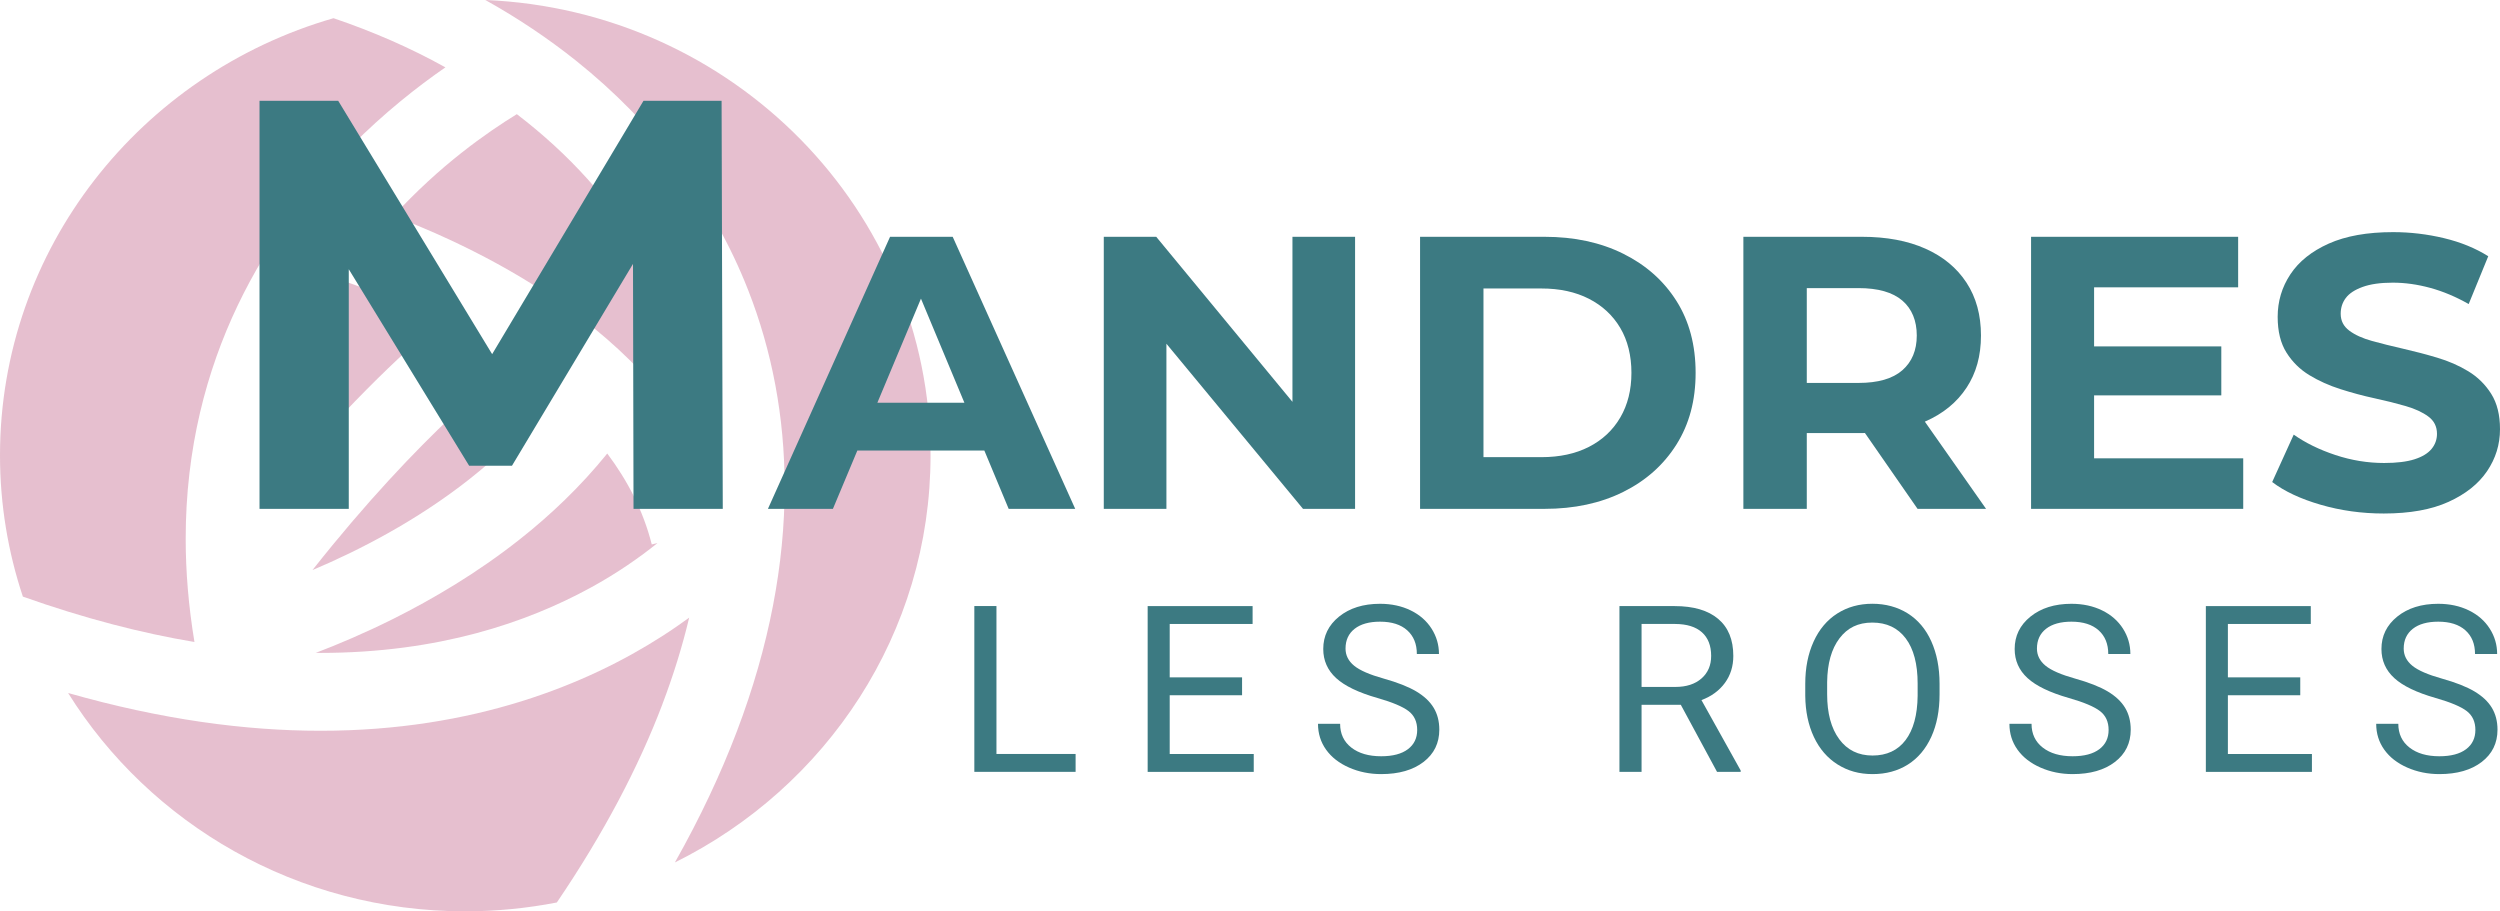
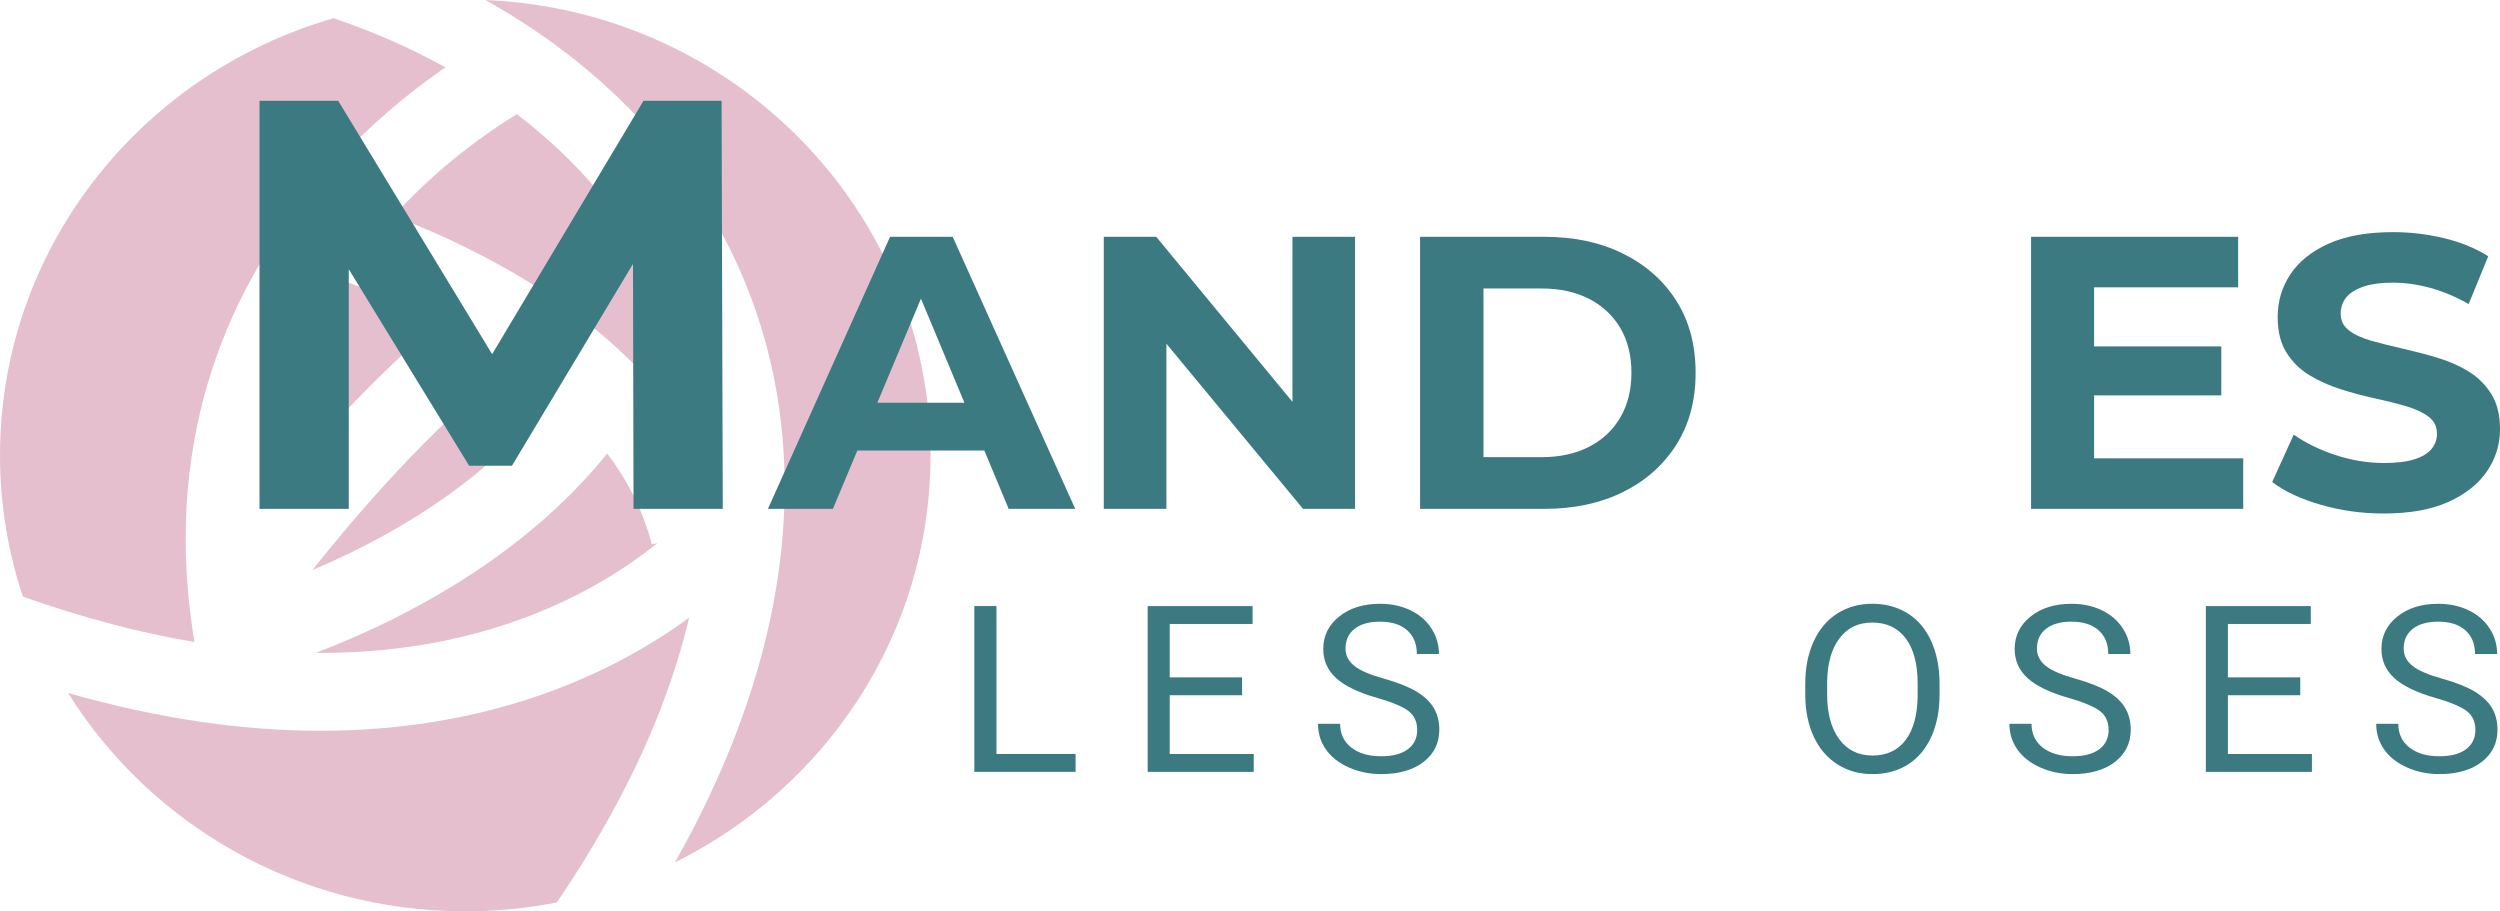
<svg xmlns="http://www.w3.org/2000/svg" width="203" height="74" viewBox="0 0 203 74" fill="none">
  <g clip-path="url(#clip0_541_884)">
    <g opacity="0.3">
      <path d="M44.85 32.132C43.785 31.22 42.673 30.371 41.538 29.585C41.376 29.712 41.211 29.841 41.014 30.002C40.013 30.807 38.544 32.05 36.72 33.767C33.723 36.594 29.756 40.735 25.373 46.289C29.127 44.705 33.85 42.281 38.163 38.87C40.604 36.942 42.902 34.698 44.853 32.135" fill="#AB285D" />
      <path d="M27.808 22.788C26.841 24.243 25.942 25.802 25.144 27.477C23.336 31.271 22.045 35.642 21.661 40.672C27.566 33.429 32.645 28.702 35.7 26.12C32.4 24.442 29.467 23.346 27.808 22.785" fill="#AB285D" />
      <path d="M47.914 47.744C50.139 46.529 51.944 45.257 53.39 44.096L52.923 44.209C52.237 41.486 50.968 39.037 49.309 36.825C47.151 39.495 44.723 41.805 42.215 43.786C38.757 46.519 35.159 48.64 31.892 50.272C29.587 51.42 27.458 52.32 25.646 53.011C25.77 53.011 25.897 53.017 26.021 53.017C35.636 53.011 42.806 50.53 47.917 47.741" fill="#AB285D" />
      <path d="M53.788 57.176C54.7 54.775 55.418 52.433 55.962 50.152C55.278 50.65 54.541 51.162 53.746 51.67C47.733 55.529 38.522 59.344 26.015 59.338C19.951 59.338 13.127 58.439 5.53 56.271C12.167 66.903 24.127 74 37.778 74C40.324 74 42.809 73.748 45.215 73.281C49.017 67.679 51.849 62.292 53.791 57.176" fill="#AB285D" />
      <path d="M54.735 25.84C53.101 21.668 50.717 17.884 47.701 14.532C45.991 12.633 44.068 10.878 41.967 9.269C40.728 10.029 39.177 11.067 37.467 12.415C35.703 13.803 33.802 15.523 31.943 17.543C33.262 18.042 34.851 18.689 36.596 19.503C41.347 21.724 47.285 25.136 52.071 30.198C54.048 32.296 55.831 34.692 57.198 37.399C56.979 33.262 56.13 29.406 54.735 25.84Z" fill="#AB285D" />
      <path d="M39.412 0C42.037 1.467 44.51 3.118 46.798 4.948C53.015 9.919 57.878 16.221 60.758 23.574C62.678 28.475 63.714 33.833 63.714 39.532C63.714 45.787 62.471 52.443 59.836 59.382C58.514 62.863 56.842 66.413 54.802 70.03C67.112 63.927 75.56 51.423 75.56 36.983C75.556 17.073 59.518 0.839 39.412 0Z" fill="#AB285D" />
      <path d="M15.79 52.134C15.307 49.215 15.078 46.418 15.078 43.752C15.075 36.443 16.766 30.109 19.299 24.805C21.835 19.496 25.195 15.205 28.532 11.847C31.234 9.133 33.91 7.028 36.167 5.469C33.351 3.901 30.303 2.569 27.08 1.477C11.43 5.993 0 20.178 0 36.98C0 40.981 0.658 44.834 1.856 48.444C6.881 50.227 11.525 51.417 15.793 52.13" fill="#AB285D" />
    </g>
    <path d="M21.073 41.319V8.183H27.461L41.669 31.567H38.284L52.253 8.183H58.593L58.689 41.319H51.442L51.395 19.212H52.729L41.573 37.816H38.093L26.698 19.212H28.32V41.319H21.073Z" fill="#3C7A82" />
    <path d="M62.357 41.319L72.273 19.228H77.359L87.307 41.319H81.904L73.767 21.816H75.801L67.633 41.319H62.357ZM67.315 36.585L68.682 32.703H80.124L81.522 36.585H67.315Z" fill="#3C7A82" />
-     <path d="M89.627 41.319V19.228H93.886L107.013 35.133H104.947V19.228H110.032V41.319H105.805L92.647 25.413H94.713V41.319H89.627Z" fill="#3C7A82" />
+     <path d="M89.627 41.319V19.228H93.886L107.013 35.133H104.947V19.228H110.032V41.319H105.805L92.647 25.413H94.713V41.319H89.627" fill="#3C7A82" />
    <path d="M115.309 41.319V19.228H125.416C127.831 19.228 129.961 19.686 131.804 20.601C133.648 21.516 135.088 22.794 136.127 24.435C137.166 26.076 137.684 28.023 137.684 30.273C137.684 32.523 137.166 34.445 136.127 36.096C135.088 37.746 133.648 39.031 131.804 39.946C129.961 40.861 127.831 41.319 125.416 41.319H115.309ZM120.458 37.121H125.162C126.646 37.121 127.93 36.844 129.023 36.285C130.113 35.727 130.962 34.935 131.566 33.903C132.17 32.871 132.472 31.662 132.472 30.273C132.472 28.885 132.17 27.648 131.566 26.628C130.962 25.609 130.113 24.82 129.023 24.262C127.93 23.703 126.646 23.425 125.162 23.425H120.458V37.121Z" fill="#3C7A82" />
-     <path d="M141.562 41.319V19.228H151.193C153.185 19.228 154.902 19.55 156.341 20.191C157.781 20.831 158.894 21.753 159.679 22.952C160.464 24.151 160.855 25.581 160.855 27.244C160.855 28.907 160.464 30.299 159.679 31.488C158.894 32.678 157.781 33.587 156.341 34.218C154.902 34.849 153.185 35.165 151.193 35.165H144.423L146.711 32.924V41.319H141.562ZM146.711 33.492L144.423 31.094H150.906C152.496 31.094 153.681 30.753 154.466 30.068C155.251 29.384 155.642 28.443 155.642 27.244C155.642 26.045 155.251 25.076 154.466 24.404C153.681 23.732 152.496 23.394 150.906 23.394H144.423L146.711 20.964V33.492ZM155.706 41.319L150.144 33.303H155.642L161.268 41.319H155.706Z" fill="#3C7A82" />
    <path d="M170.04 37.216H182.15V41.319H164.923V19.228H181.737V23.331H170.04V37.216ZM169.659 28.128H180.37V32.104H169.659V28.128Z" fill="#3C7A82" />
    <path d="M193.56 41.697C191.78 41.697 190.073 41.461 188.443 40.987C186.812 40.514 185.497 39.899 184.502 39.141L186.25 35.291C187.203 35.963 188.332 36.516 189.635 36.948C190.938 37.38 192.257 37.595 193.592 37.595C194.609 37.595 195.429 37.494 196.055 37.295C196.681 37.096 197.142 36.815 197.438 36.459C197.733 36.102 197.883 35.692 197.883 35.228C197.883 34.638 197.651 34.171 197.183 33.824C196.716 33.477 196.103 33.193 195.34 32.972C194.577 32.751 193.735 32.539 192.813 32.34C191.891 32.142 190.97 31.892 190.048 31.599C189.126 31.305 188.284 30.927 187.521 30.463C186.758 29.999 186.139 29.39 185.662 28.632C185.185 27.875 184.947 26.906 184.947 25.729C184.947 24.467 185.29 23.315 185.98 22.273C186.669 21.232 187.706 20.402 189.094 19.78C190.483 19.159 192.225 18.849 194.323 18.849C195.721 18.849 197.098 19.014 198.455 19.339C199.812 19.664 201.007 20.153 202.046 20.806L200.457 24.688C199.418 24.098 198.379 23.662 197.342 23.378C196.303 23.094 195.286 22.952 194.291 22.952C193.296 22.952 192.479 23.069 191.844 23.299C191.208 23.529 190.754 23.829 190.477 24.198C190.201 24.568 190.064 24.994 190.064 25.477C190.064 26.045 190.296 26.502 190.763 26.849C191.227 27.197 191.844 27.474 192.607 27.686C193.369 27.897 194.212 28.105 195.133 28.317C196.055 28.528 196.977 28.768 197.899 29.043C198.82 29.317 199.663 29.683 200.425 30.147C201.188 30.611 201.808 31.22 202.285 31.978C202.762 32.735 203 33.691 203 34.849C203 36.09 202.65 37.226 201.951 38.258C201.252 39.289 200.209 40.12 198.82 40.751C197.431 41.382 195.68 41.697 193.56 41.697Z" fill="#3C7A82" />
    <path d="M80.915 61.222H87.339V62.674H79.116V49.211H80.912V61.222H80.915Z" fill="#3C7A82" />
    <path d="M100.856 56.454H94.98V61.225H101.804V62.677H93.19V49.215H101.711V50.666H94.98V55.002H100.856V56.454Z" fill="#3C7A82" />
    <path d="M111.841 56.675C110.309 56.236 109.19 55.7 108.494 55.062C107.798 54.425 107.448 53.636 107.448 52.698C107.448 51.638 107.874 50.761 108.729 50.07C109.584 49.379 110.693 49.028 112.057 49.028C112.988 49.028 113.818 49.208 114.549 49.565C115.28 49.921 115.842 50.417 116.243 51.045C116.643 51.673 116.844 52.361 116.844 53.105H115.048C115.048 52.288 114.787 51.648 114.266 51.181C113.745 50.713 113.007 50.48 112.06 50.48C111.18 50.48 110.49 50.672 109.997 51.057C109.505 51.442 109.257 51.979 109.257 52.664C109.257 53.213 109.492 53.677 109.959 54.059C110.427 54.44 111.224 54.784 112.353 55.1C113.481 55.416 114.361 55.763 114.997 56.141C115.633 56.52 116.106 56.962 116.411 57.467C116.717 57.972 116.872 58.568 116.872 59.25C116.872 60.342 116.443 61.216 115.588 61.872C114.733 62.529 113.586 62.857 112.152 62.857C111.221 62.857 110.35 62.68 109.546 62.327C108.739 61.973 108.116 61.487 107.677 60.872C107.239 60.257 107.022 59.556 107.022 58.773H108.818C108.818 59.587 109.12 60.228 109.727 60.702C110.334 61.175 111.142 61.408 112.152 61.408C113.096 61.408 113.818 61.216 114.323 60.834C114.829 60.452 115.076 59.931 115.076 59.272C115.076 58.612 114.844 58.101 114.377 57.741C113.91 57.382 113.068 57.025 111.844 56.675H111.841Z" fill="#3C7A82" />
-     <path d="M136.48 57.23H133.295V62.677H131.499V49.215H135.987C137.513 49.215 138.689 49.559 139.512 50.25C140.335 50.941 140.745 51.944 140.745 53.263C140.745 54.103 140.516 54.832 140.062 55.453C139.607 56.075 138.972 56.542 138.158 56.848L141.343 62.563V62.674H139.423L136.48 57.227V57.23ZM133.295 55.779H136.041C136.928 55.779 137.634 55.551 138.158 55.094C138.682 54.636 138.946 54.027 138.946 53.26C138.946 52.427 138.695 51.786 138.196 51.342C137.697 50.897 136.976 50.672 136.032 50.666H133.295V55.779Z" fill="#3C7A82" />
    <path d="M157.492 56.378C157.492 57.697 157.269 58.849 156.821 59.831C156.373 60.812 155.741 61.563 154.921 62.081C154.101 62.598 153.144 62.857 152.054 62.857C150.964 62.857 150.039 62.595 149.212 62.074C148.386 61.554 147.744 60.812 147.289 59.846C146.835 58.881 146.6 57.764 146.587 56.495V55.523C146.587 54.229 146.813 53.087 147.267 52.093C147.718 51.102 148.36 50.341 149.19 49.814C150.02 49.287 150.967 49.025 152.035 49.025C153.103 49.025 154.078 49.287 154.908 49.808C155.737 50.328 156.376 51.083 156.821 52.074C157.266 53.065 157.492 54.213 157.492 55.526V56.378ZM155.712 55.51C155.712 53.913 155.388 52.689 154.743 51.834C154.097 50.979 153.195 50.553 152.031 50.553C150.868 50.553 150.013 50.979 149.365 51.834C148.716 52.689 148.383 53.872 148.364 55.387V56.375C148.364 57.921 148.691 59.136 149.346 60.023C150 60.91 150.903 61.349 152.051 61.349C153.198 61.349 154.101 60.932 154.733 60.096C155.366 59.259 155.693 58.063 155.712 56.504V55.507V55.51Z" fill="#3C7A82" />
    <path d="M167.984 56.675C166.452 56.236 165.333 55.7 164.637 55.062C163.941 54.425 163.591 53.636 163.591 52.698C163.591 51.638 164.017 50.761 164.872 50.07C165.727 49.379 166.836 49.028 168.2 49.028C169.131 49.028 169.961 49.208 170.692 49.565C171.423 49.921 171.985 50.417 172.386 51.045C172.786 51.673 172.986 52.361 172.986 53.105H171.191C171.191 52.288 170.93 51.648 170.409 51.181C169.888 50.713 169.15 50.48 168.203 50.48C167.323 50.48 166.633 50.672 166.14 51.057C165.648 51.442 165.4 51.979 165.4 52.664C165.4 53.213 165.635 53.677 166.102 54.059C166.569 54.44 167.367 54.784 168.495 55.1C169.624 55.416 170.504 55.763 171.14 56.141C171.776 56.52 172.249 56.962 172.554 57.467C172.859 57.972 173.015 58.568 173.015 59.25C173.015 60.342 172.586 61.216 171.731 61.872C170.876 62.529 169.729 62.857 168.295 62.857C167.364 62.857 166.493 62.68 165.689 62.327C164.882 61.973 164.259 61.487 163.82 60.872C163.381 60.257 163.165 59.556 163.165 58.773H164.961C164.961 59.587 165.263 60.228 165.87 60.702C166.477 61.175 167.284 61.408 168.295 61.408C169.239 61.408 169.961 61.216 170.466 60.834C170.971 60.452 171.219 59.931 171.219 59.272C171.219 58.612 170.987 58.101 170.52 57.741C170.053 57.382 169.211 57.025 167.987 56.675H167.984Z" fill="#3C7A82" />
    <path d="M186.781 56.454H180.904V61.225H187.728V62.677H179.115V49.215H187.636V50.666H180.904V55.002H186.781V56.454Z" fill="#3C7A82" />
    <path d="M197.765 56.675C196.233 56.236 195.114 55.7 194.418 55.062C193.722 54.425 193.373 53.636 193.373 52.698C193.373 51.638 193.799 50.761 194.654 50.07C195.509 49.379 196.618 49.028 197.981 49.028C198.913 49.028 199.742 49.208 200.473 49.565C201.204 49.921 201.767 50.417 202.167 51.045C202.568 51.673 202.768 52.361 202.768 53.105H200.972C200.972 52.288 200.712 51.648 200.19 51.181C199.669 50.713 198.932 50.48 197.985 50.48C197.104 50.48 196.414 50.672 195.922 51.057C195.429 51.442 195.181 51.979 195.181 52.664C195.181 53.213 195.416 53.677 195.884 54.059C196.351 54.44 197.149 54.784 198.277 55.1C199.405 55.416 200.286 55.763 200.921 56.141C201.557 56.52 202.031 56.962 202.336 57.467C202.641 57.972 202.797 58.568 202.797 59.25C202.797 60.342 202.368 61.216 201.513 61.872C200.658 62.529 199.51 62.857 198.077 62.857C197.145 62.857 196.275 62.68 195.47 62.327C194.663 61.973 194.04 61.487 193.602 60.872C193.163 60.257 192.947 59.556 192.947 58.773H194.743C194.743 59.587 195.045 60.228 195.652 60.702C196.259 61.175 197.066 61.408 198.077 61.408C199.021 61.408 199.742 61.216 200.248 60.834C200.753 60.452 201.001 59.931 201.001 59.272C201.001 58.612 200.769 58.101 200.302 57.741C199.834 57.382 198.992 57.025 197.768 56.675H197.765Z" fill="#3C7A82" />
  </g>
  <defs>
    <clipPath id="clip0_541_884">
      <rect width="203" height="74" fill="white" />
    </clipPath>
  </defs>
</svg>